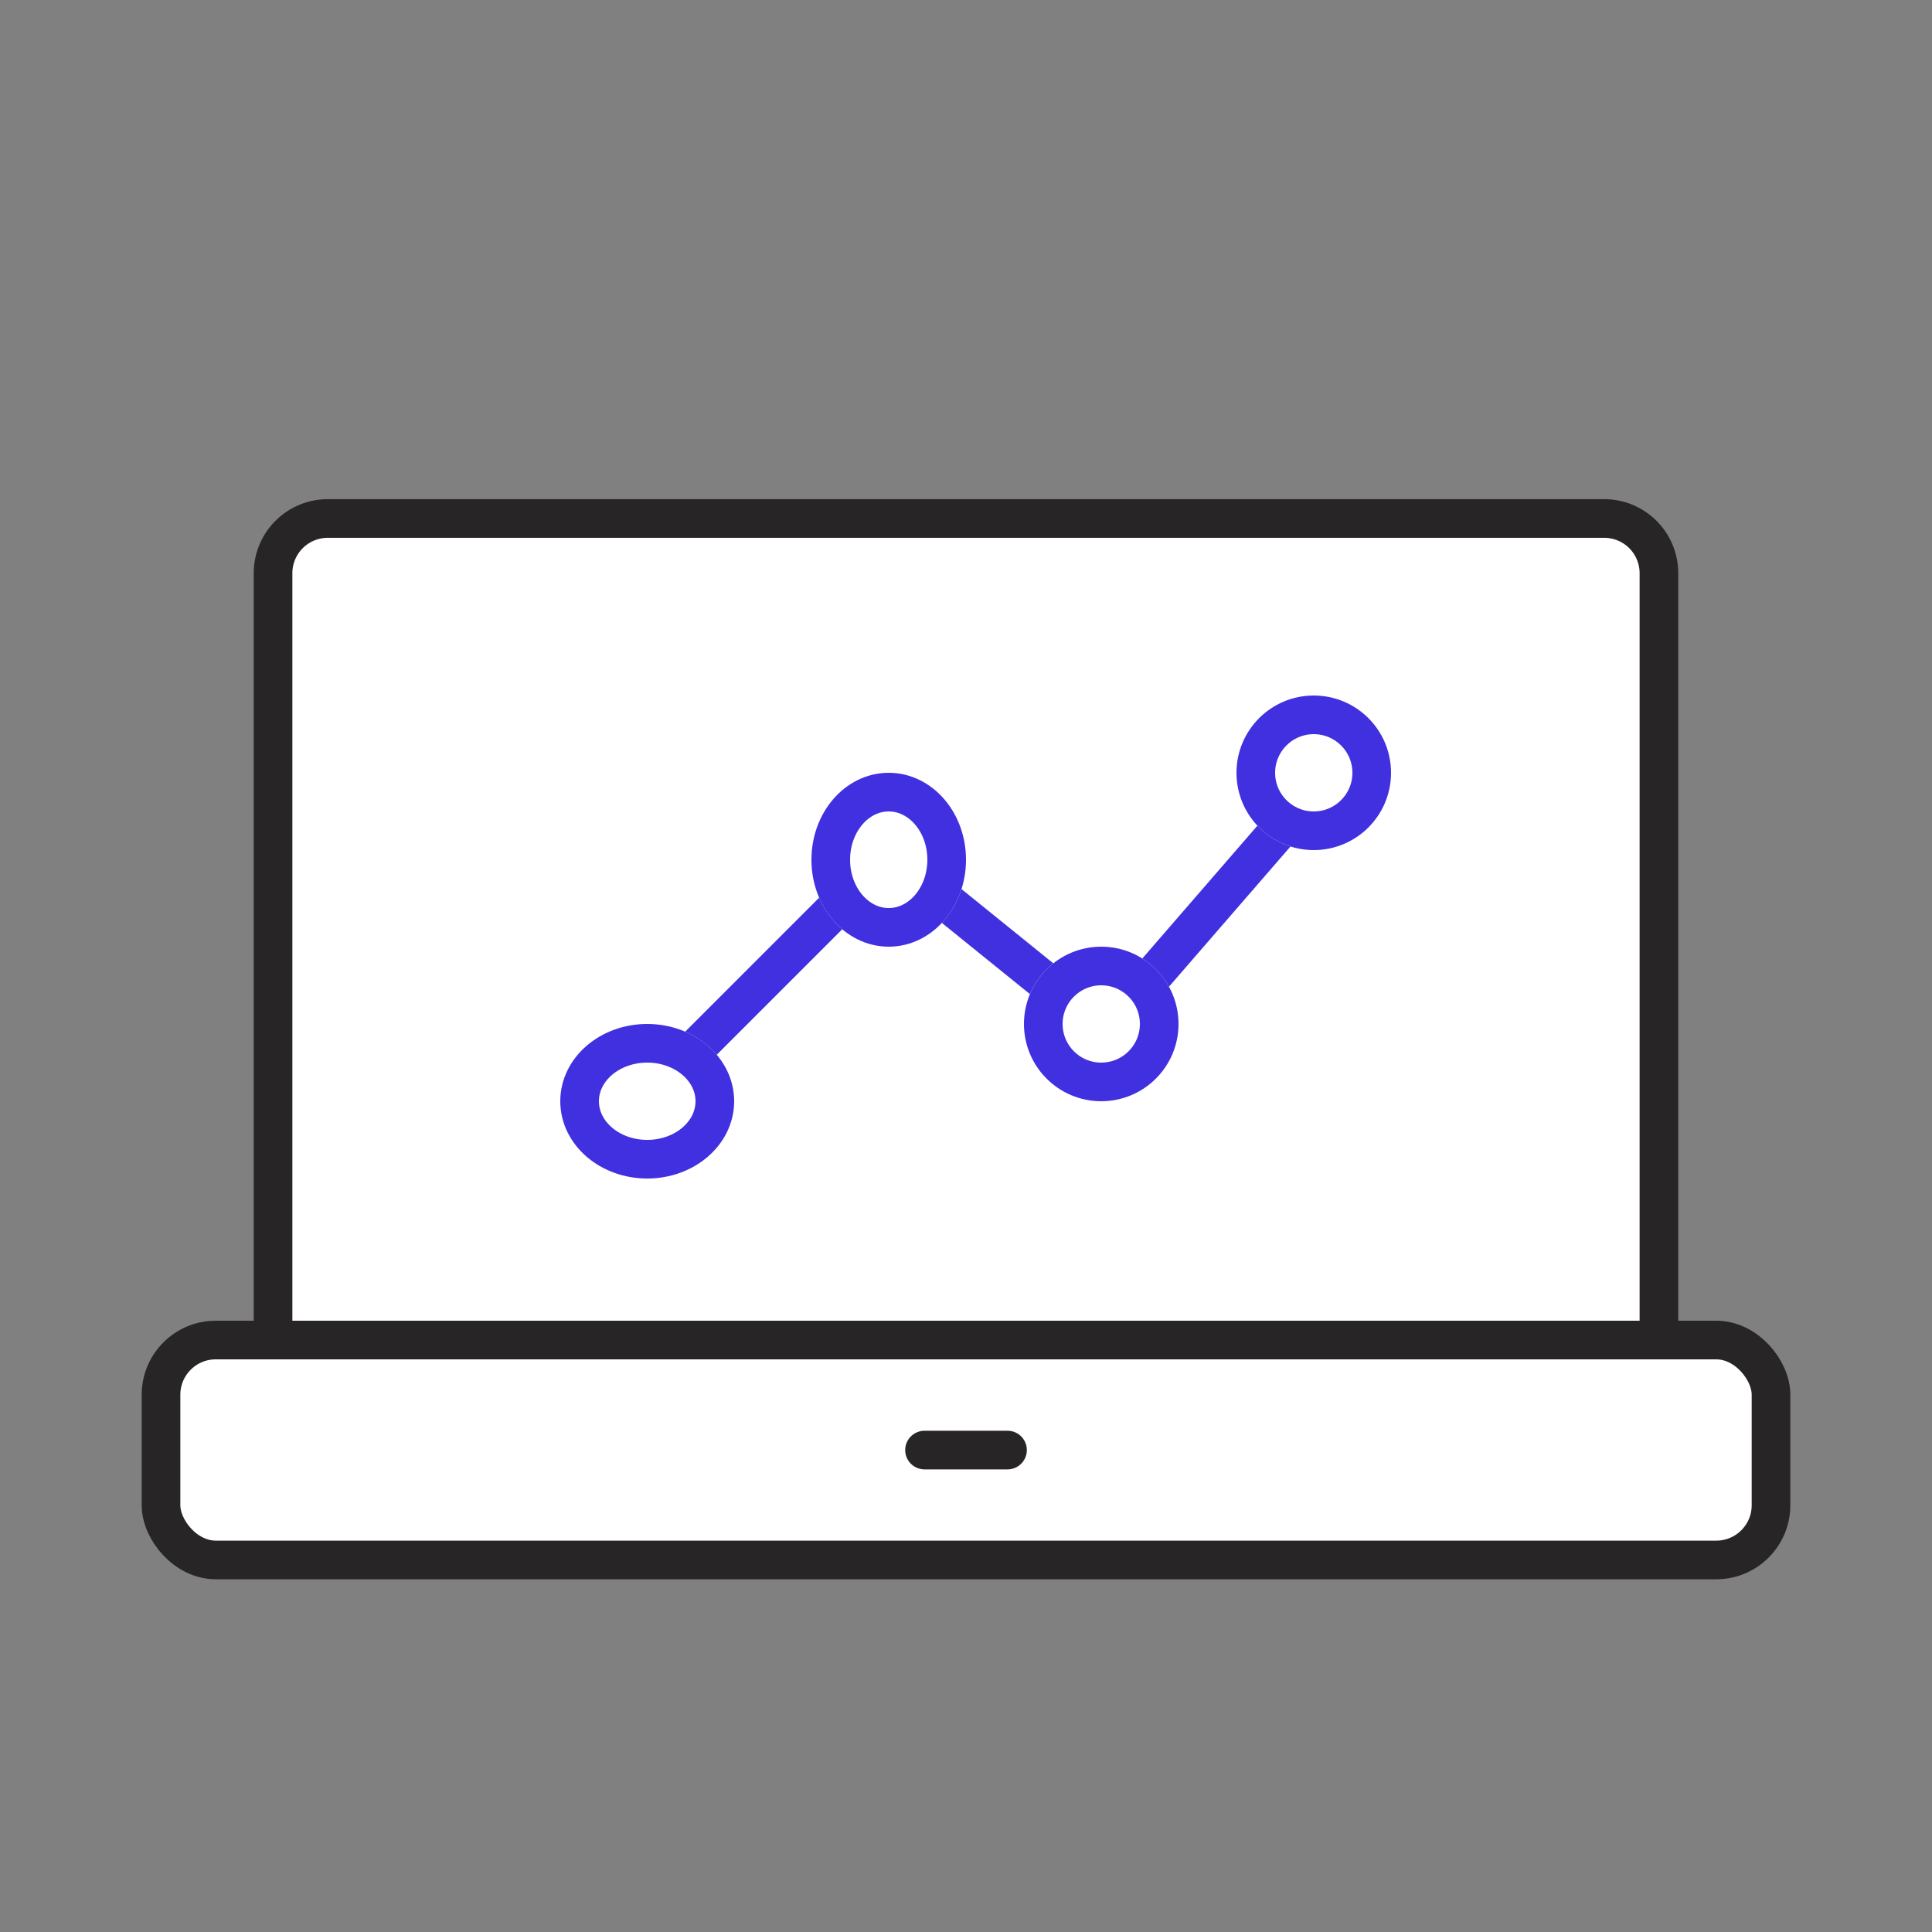
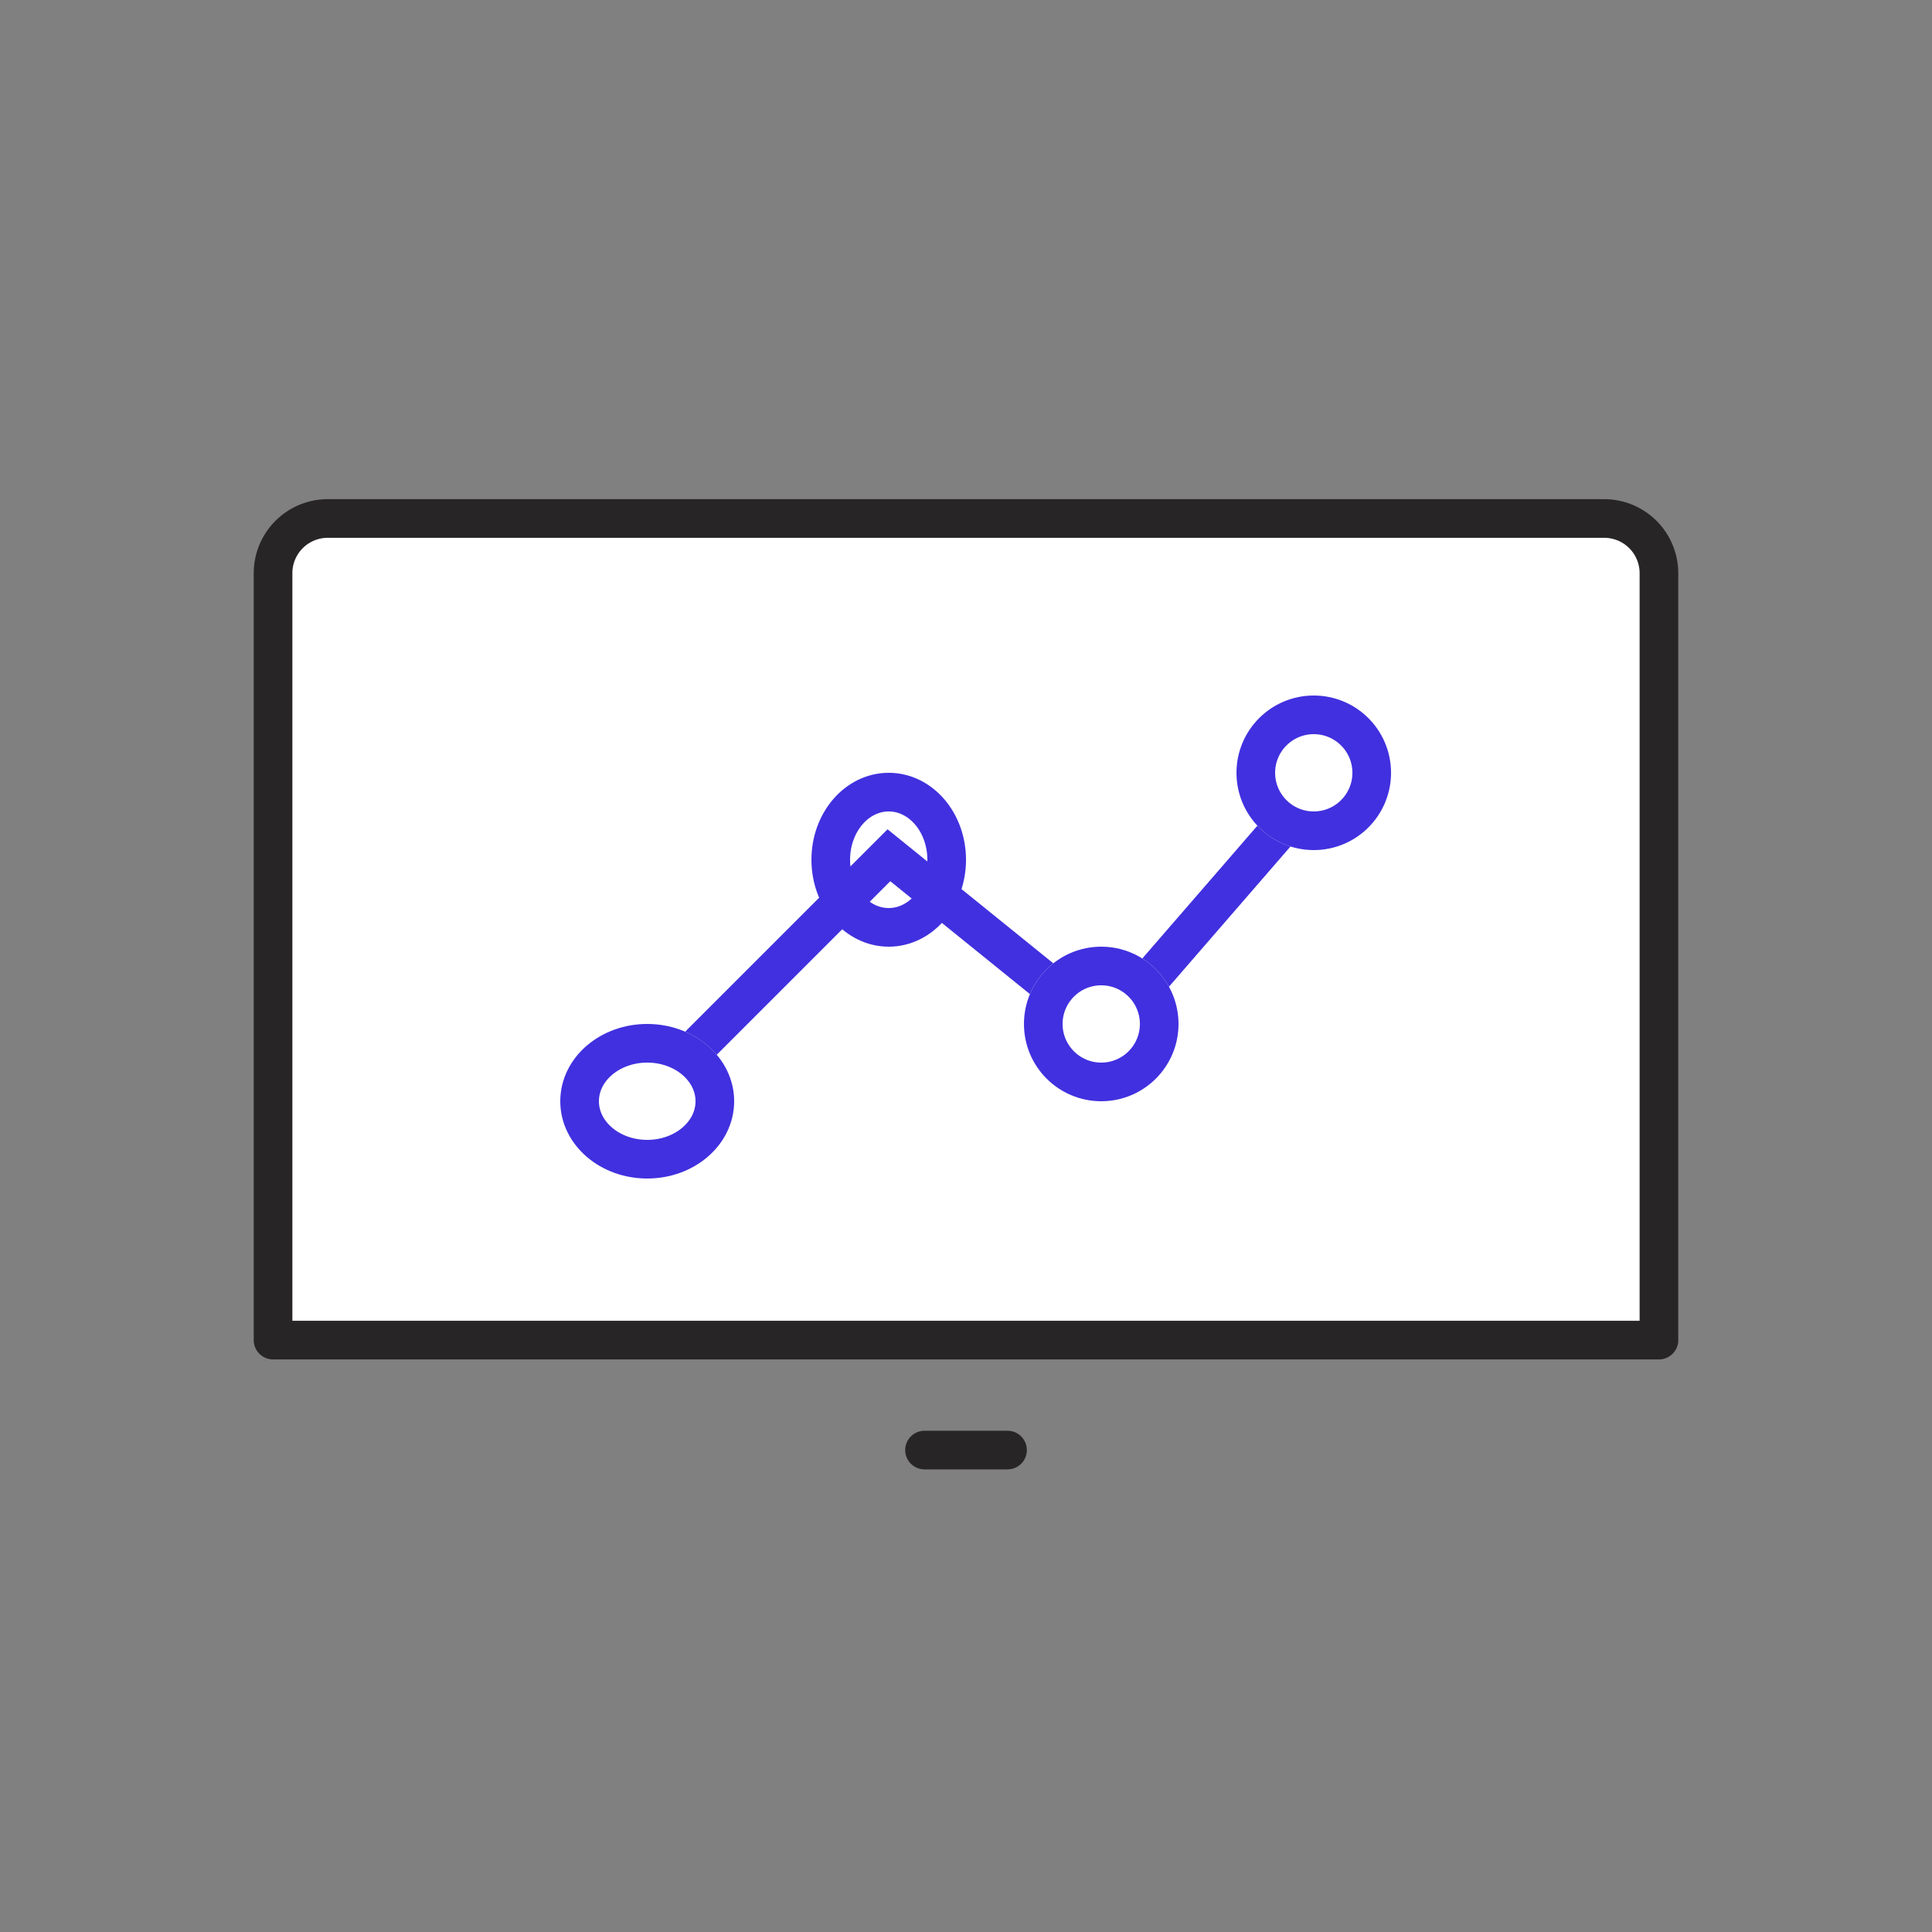
<svg xmlns="http://www.w3.org/2000/svg" width="100" height="100" viewBox="0 0 100 100">
  <rect x="0" y="0" width="100" height="100" fill="#808080" stroke="none" />
  <defs>
    <clipPath id="e9ju20j5ta">
-       <path data-name="사각형 17308" transform="translate(.445 .443)" style="opacity:.44;fill:red" d="M0 0h88v88H0z" />
+       <path data-name="사각형 17308" transform="translate(.445 .443)" style="opacity:.44;fill:red" d="M0 0h88v88H0" />
    </clipPath>
  </defs>
  <g data-name="마스크 그룹 196" transform="translate(5.556 5.557)" style="clip-path:url(#e9ju20j5ta)">
    <g data-name="그룹 116359">
      <g data-name="그룹 116031" transform="translate(2.778 21.28)">
        <path data-name="사각형 17545" d="M2.833 0H68.9a2.833 2.833 0 0 1 2.833 2.833v39.693h0H0h0V2.833A2.833 2.833 0 0 1 2.833 0z" transform="translate(5.799)" style="stroke-width:2px;stroke-linejoin:round;stroke:#272525;stroke-linecap:round;stroke-miterlimit:10;fill:#fff" />
-         <rect data-name="사각형 17546" width="83.333" height="11.383" rx="2.833" transform="translate(0 42.523)" style="stroke-width:2px;stroke-linejoin:round;stroke:#272525;stroke-linecap:round;stroke-miterlimit:10;fill:#fff" />
        <path data-name="선 203" transform="translate(39.519 48.218)" style="fill:none;stroke-width:2px;stroke:#272525;stroke-linecap:round;stroke-miterlimit:10" d="M0 0h4.296" />
      </g>
      <path data-name="패스 68218" d="m134.412 109.245 12.676-12.676 11.213 9.065 10.833-12.5" transform="translate(-106.634 -57.858)" style="stroke:#4130df;fill:none;stroke-width:2px" />
      <g data-name="타원 516" transform="translate(58.444 30.443)" style="stroke:#4130df;stroke-width:2px;fill:#fff">
        <circle cx="4" cy="4" r="4" style="stroke:none" />
        <circle cx="4" cy="4" r="3" style="fill:none" />
      </g>
      <g data-name="타원 517" transform="translate(47.444 43.443)" style="stroke:#4130df;stroke-width:2px;fill:#fff">
        <circle cx="4" cy="4" r="4" style="stroke:none" />
        <circle cx="4" cy="4" r="3" style="fill:none" />
      </g>
      <g data-name="타원 518" transform="translate(36.444 34.443)" style="stroke:#4130df;stroke-width:2px;fill:#fff">
-         <ellipse cx="4" cy="4.5" rx="4" ry="4.5" style="stroke:none" />
        <ellipse cx="4" cy="4.5" rx="3" ry="3.5" style="fill:none" />
      </g>
      <g data-name="타원 519" transform="translate(23.444 47.443)" style="stroke:#4130df;stroke-width:2px;fill:#fff">
        <ellipse cx="4.5" cy="4" rx="4.5" ry="4" style="stroke:none" />
        <ellipse cx="4.5" cy="4" rx="3.5" ry="3" style="fill:none" />
      </g>
    </g>
  </g>
</svg>